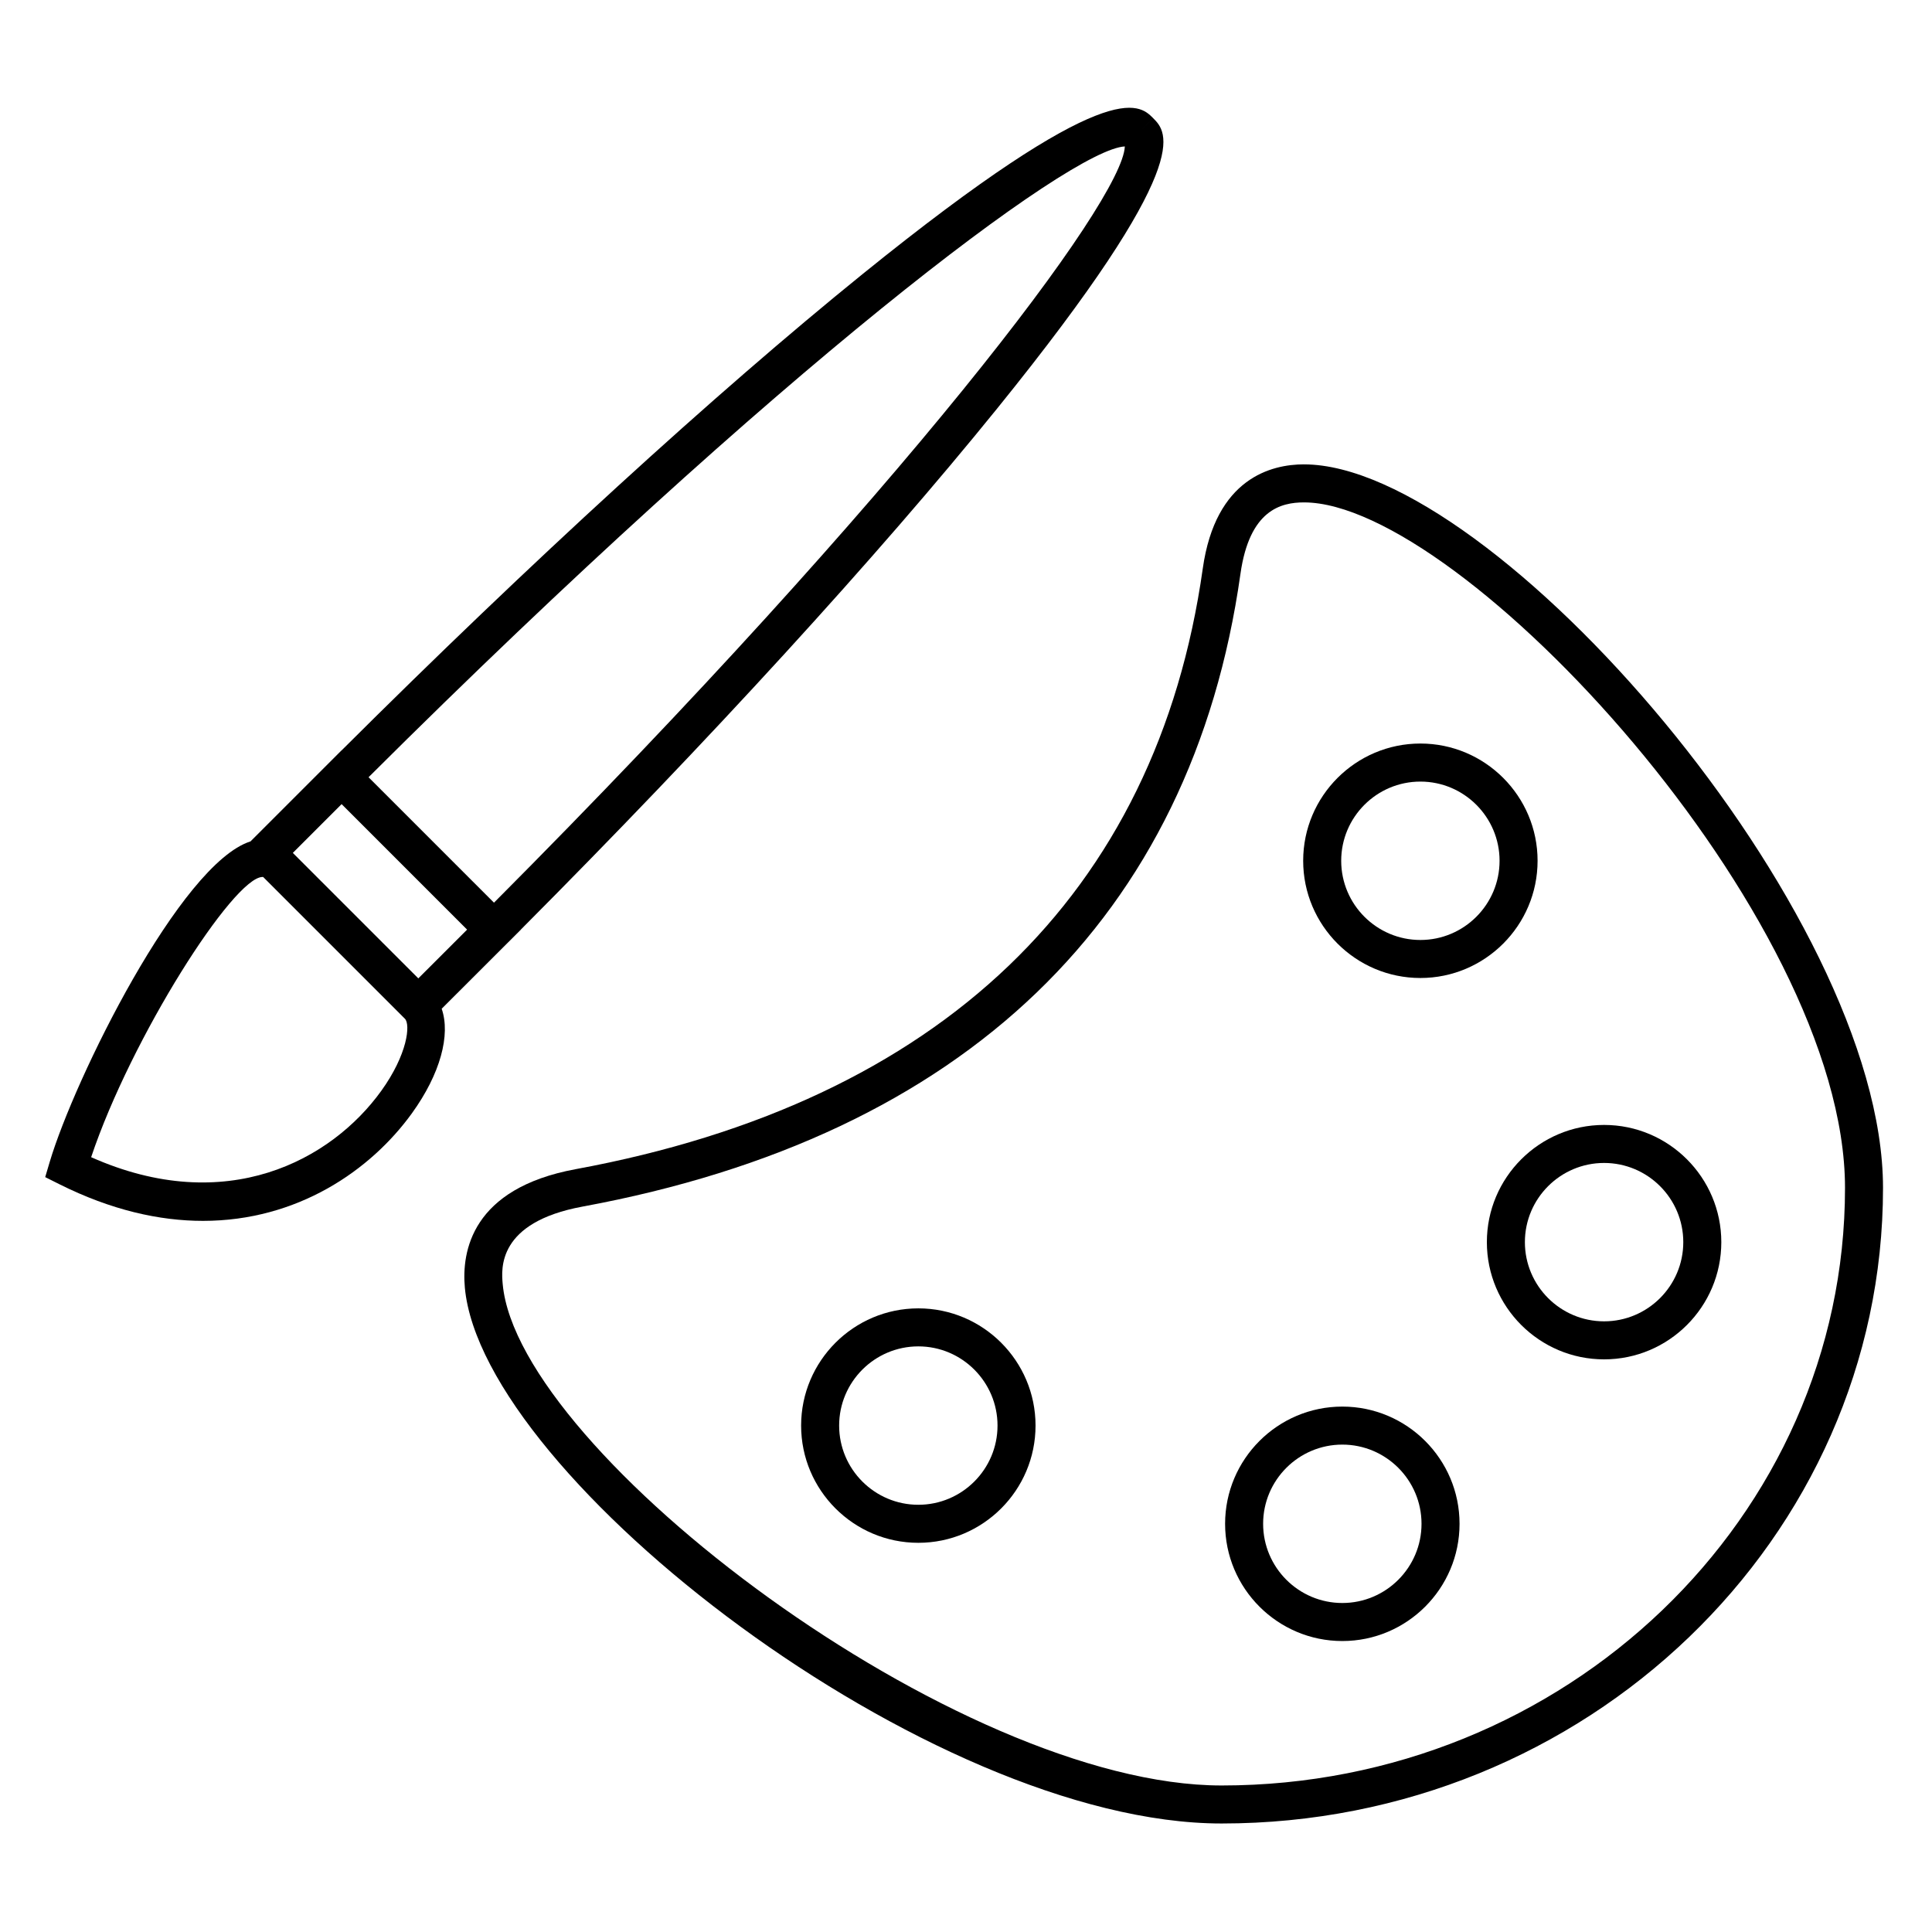
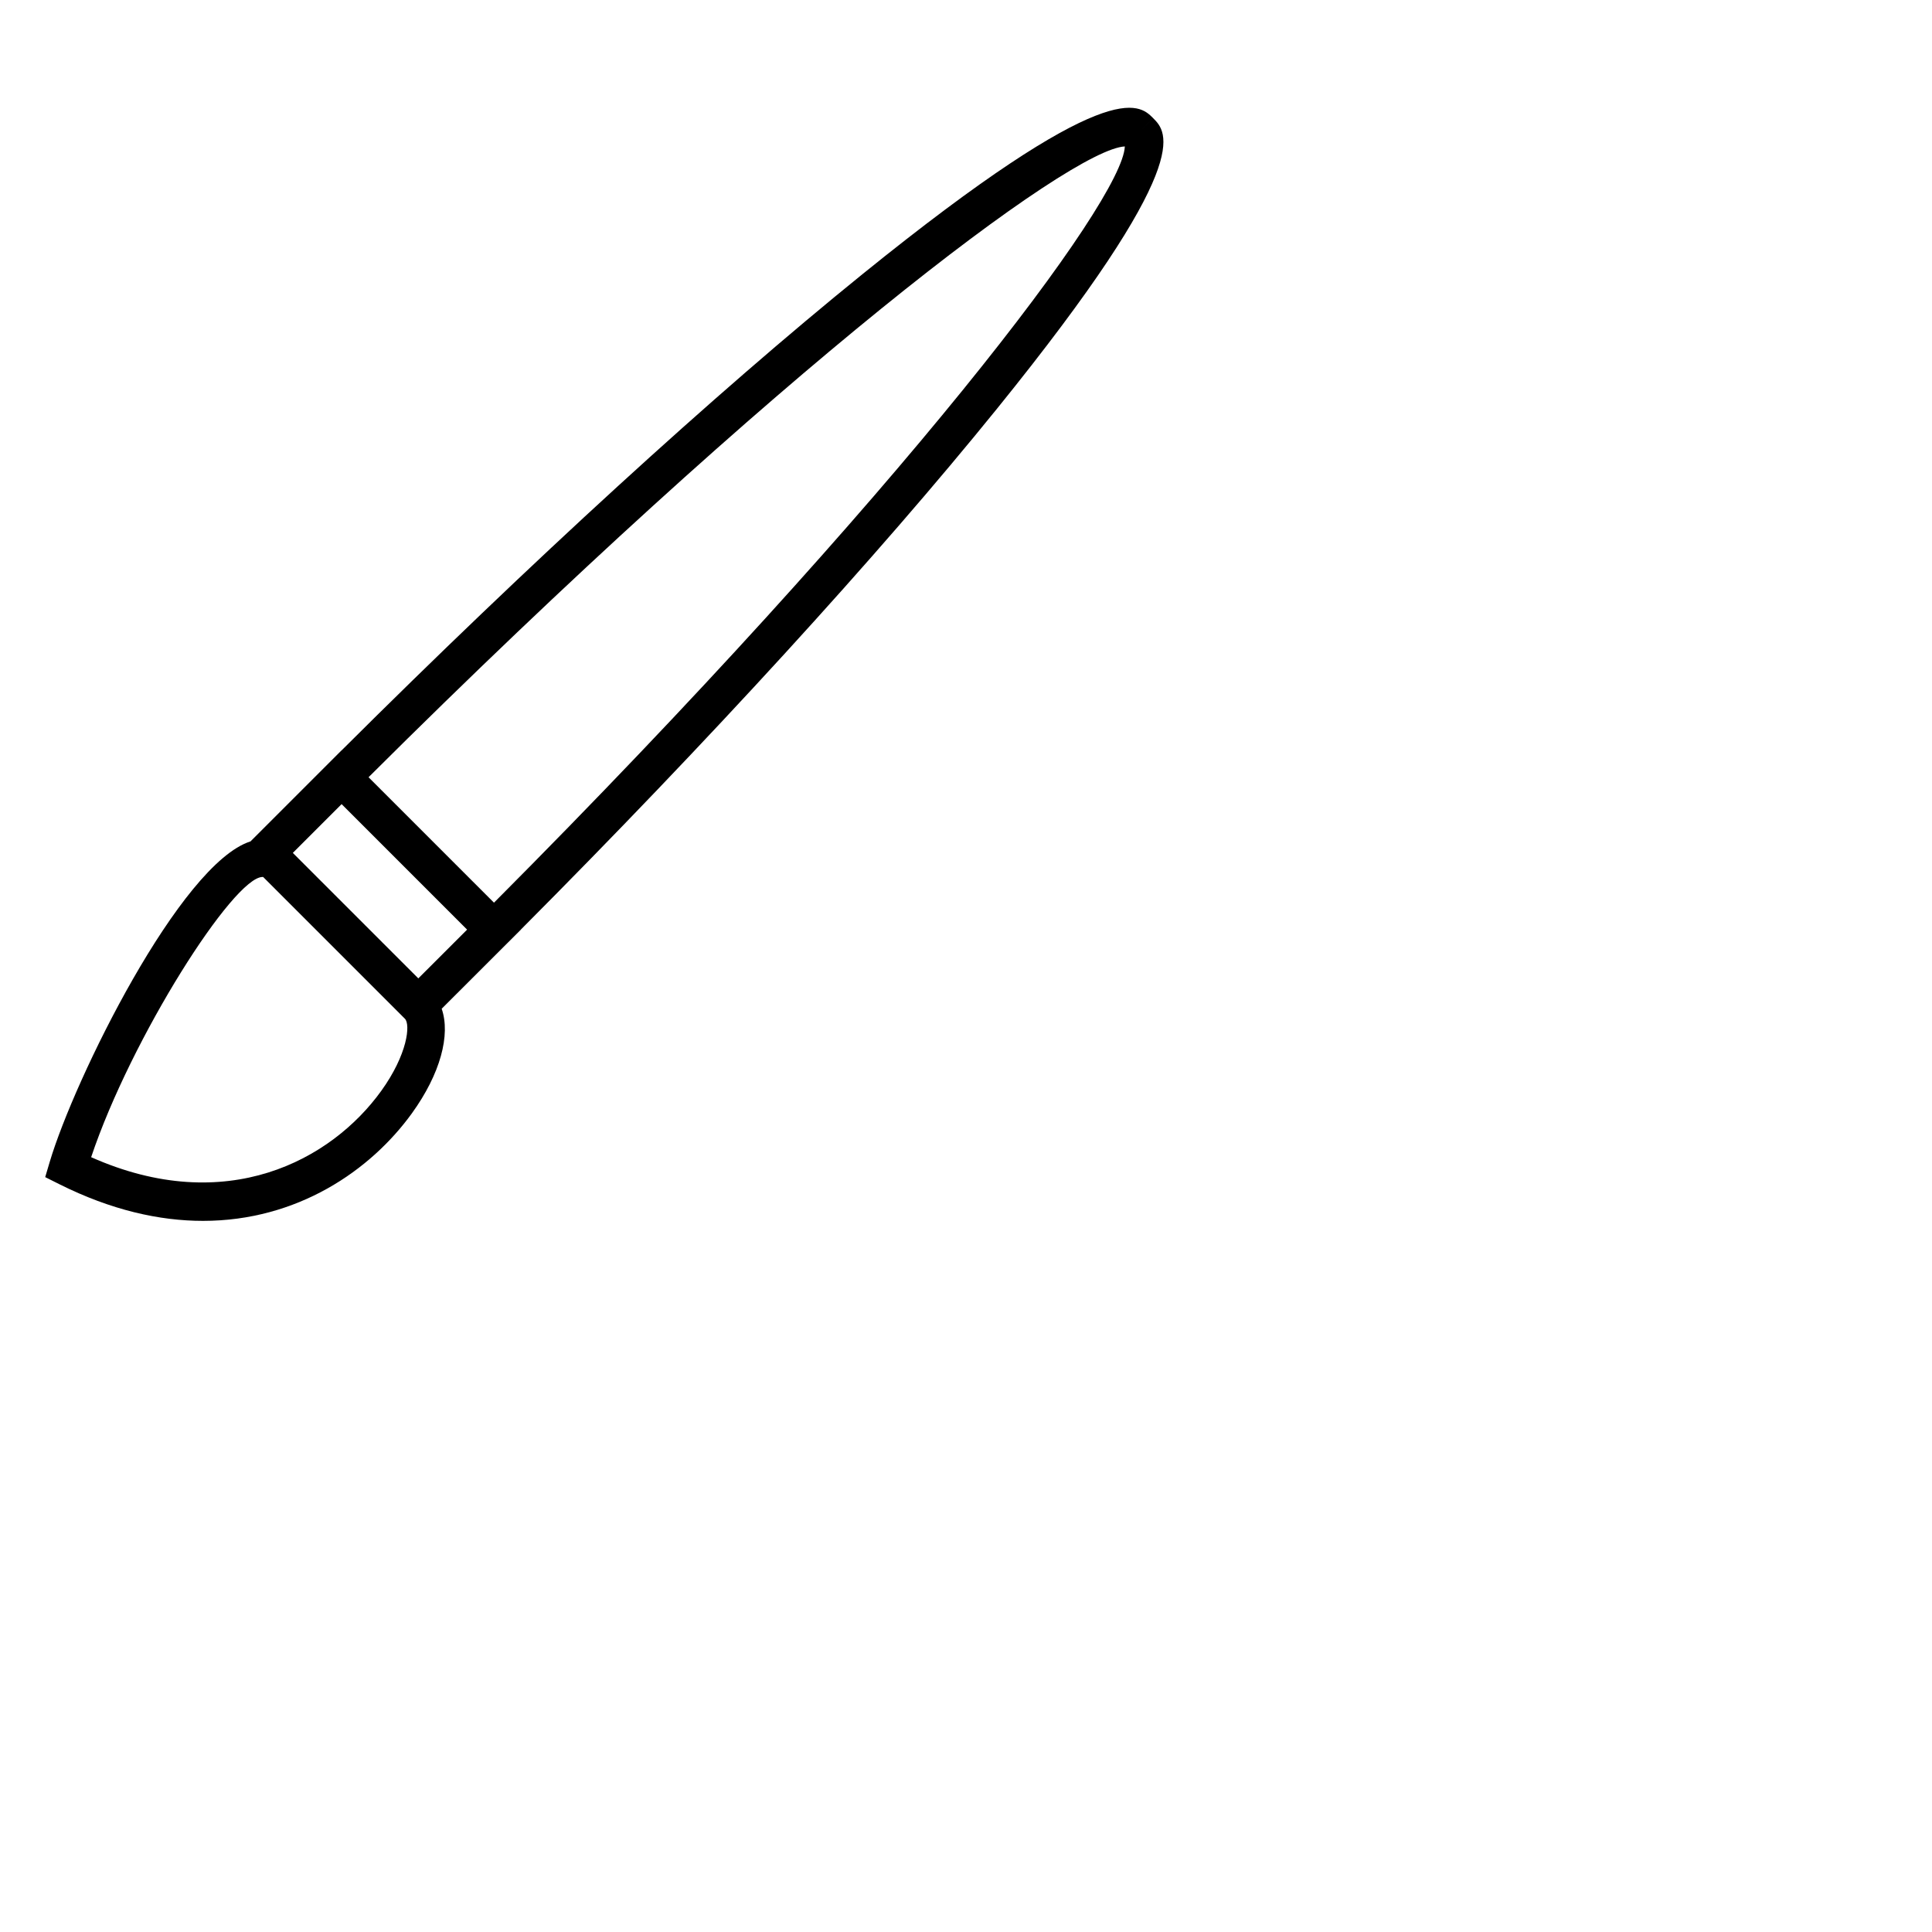
<svg xmlns="http://www.w3.org/2000/svg" fill="#000000" width="800px" height="800px" version="1.1" viewBox="144 144 512 512">
  <g>
    <path d="m282.04 390.36-0.012-0.012c49.828-50.023 94.535-98.914 126.19-138.04 52.941-65.434 45.121-73.254 41.363-77.012l-3.562 3.562 3.562-3.566c-3.762-3.75-11.578-11.578-77.016 41.363-39.121 31.656-88.012 76.363-138.03 126.2l-0.012-0.012-24.133 24.133c-18.59 5.906-46.652 62.887-53.207 84.918l-1.203 4.055 3.777 1.891c13.699 6.848 26.469 9.703 38.043 9.703 25.023 0 44.426-13.352 55.391-28.551 7.516-10.422 10.258-20.742 7.859-27.664zm160.05-207.55c-0.559 14.371-58.461 91.273-167.18 200.41l-33.242-33.242c109.15-108.73 186.15-166.51 200.43-167.17zm-207.56 174.29 33.258 33.262-12.93 12.922-33.258-33.258zm10.496 76.008c-13.234 18.367-41.07 33.477-76.871 17.559 10.629-31.703 37.746-74.262 45.438-74.262 0.047 0 0.09 0 0.133 0.004l0.066 0.055 37.508 37.508c1.523 1.527 0.711 9.441-6.273 19.137z" />
-     <path d="m489.57 267.06c-8.566 0-23.434 3.586-26.824 27.617-12.18 86.324-69.641 141.37-166.17 159.16-27.598 5.094-30.258 21.855-29.387 31.387 4.59 50.16 123.26 142.02 200.55 142.02 96.652 0 175.28-75.566 175.28-168.45-0.004-73.293-103.29-191.73-153.45-191.73zm-21.836 350.11c-69.973 0-186.43-88.262-190.51-132.85-0.371-4.055-1.496-16.383 21.176-20.566 101.2-18.66 161.48-76.641 174.33-167.66 2.398-16.988 10.762-18.953 16.848-18.953 41.574 0 143.37 109.45 143.37 181.66 0 87.324-74.113 158.37-165.21 158.37z" />
-     <path d="m520.42 403.18c17.121 0 31.055-13.941 31.055-31.07 0-17.129-13.934-31.066-31.055-31.066-17.129 0-31.066 13.934-31.066 31.066 0.004 17.133 13.938 31.07 31.066 31.07zm0-52.051c11.566 0 20.98 9.418 20.98 20.988 0 11.574-9.41 20.988-20.98 20.988-11.574 0-20.988-9.418-20.988-20.988 0-11.578 9.418-20.988 20.988-20.988z" />
-     <path d="m569.1 442.12c-17.129 0-31.066 13.934-31.066 31.059 0 17.129 13.934 31.066 31.066 31.066 17.129 0 31.066-13.934 31.066-31.066-0.004-17.125-13.934-31.059-31.066-31.059zm0 52.047c-11.574 0-20.988-9.418-20.988-20.988 0-11.574 9.418-20.984 20.988-20.984 11.574 0 20.988 9.41 20.988 20.984s-9.418 20.988-20.988 20.988z" />
-     <path d="m499.73 516.76c-17.129 0-31.066 13.934-31.066 31.066 0 17.129 13.934 31.066 31.066 31.066 17.129 0 31.066-13.934 31.066-31.066 0-17.133-13.938-31.066-31.066-31.066zm0 52.051c-11.574 0-20.988-9.418-20.988-20.988 0-11.574 9.418-20.988 20.988-20.988 11.574 0 20.988 9.418 20.988 20.988 0 11.574-9.414 20.988-20.988 20.988z" />
-     <path d="m387.37 490.73c-17.129 0-31.066 13.934-31.066 31.066 0 17.129 13.934 31.066 31.066 31.066 17.125 0 31.059-13.934 31.059-31.066 0.004-17.133-13.934-31.066-31.059-31.066zm0 52.051c-11.574 0-20.988-9.418-20.988-20.988 0-11.574 9.418-20.988 20.988-20.988 11.566 0 20.984 9.418 20.984 20.988 0 11.574-9.414 20.988-20.984 20.988z" />
  </g>
</svg>